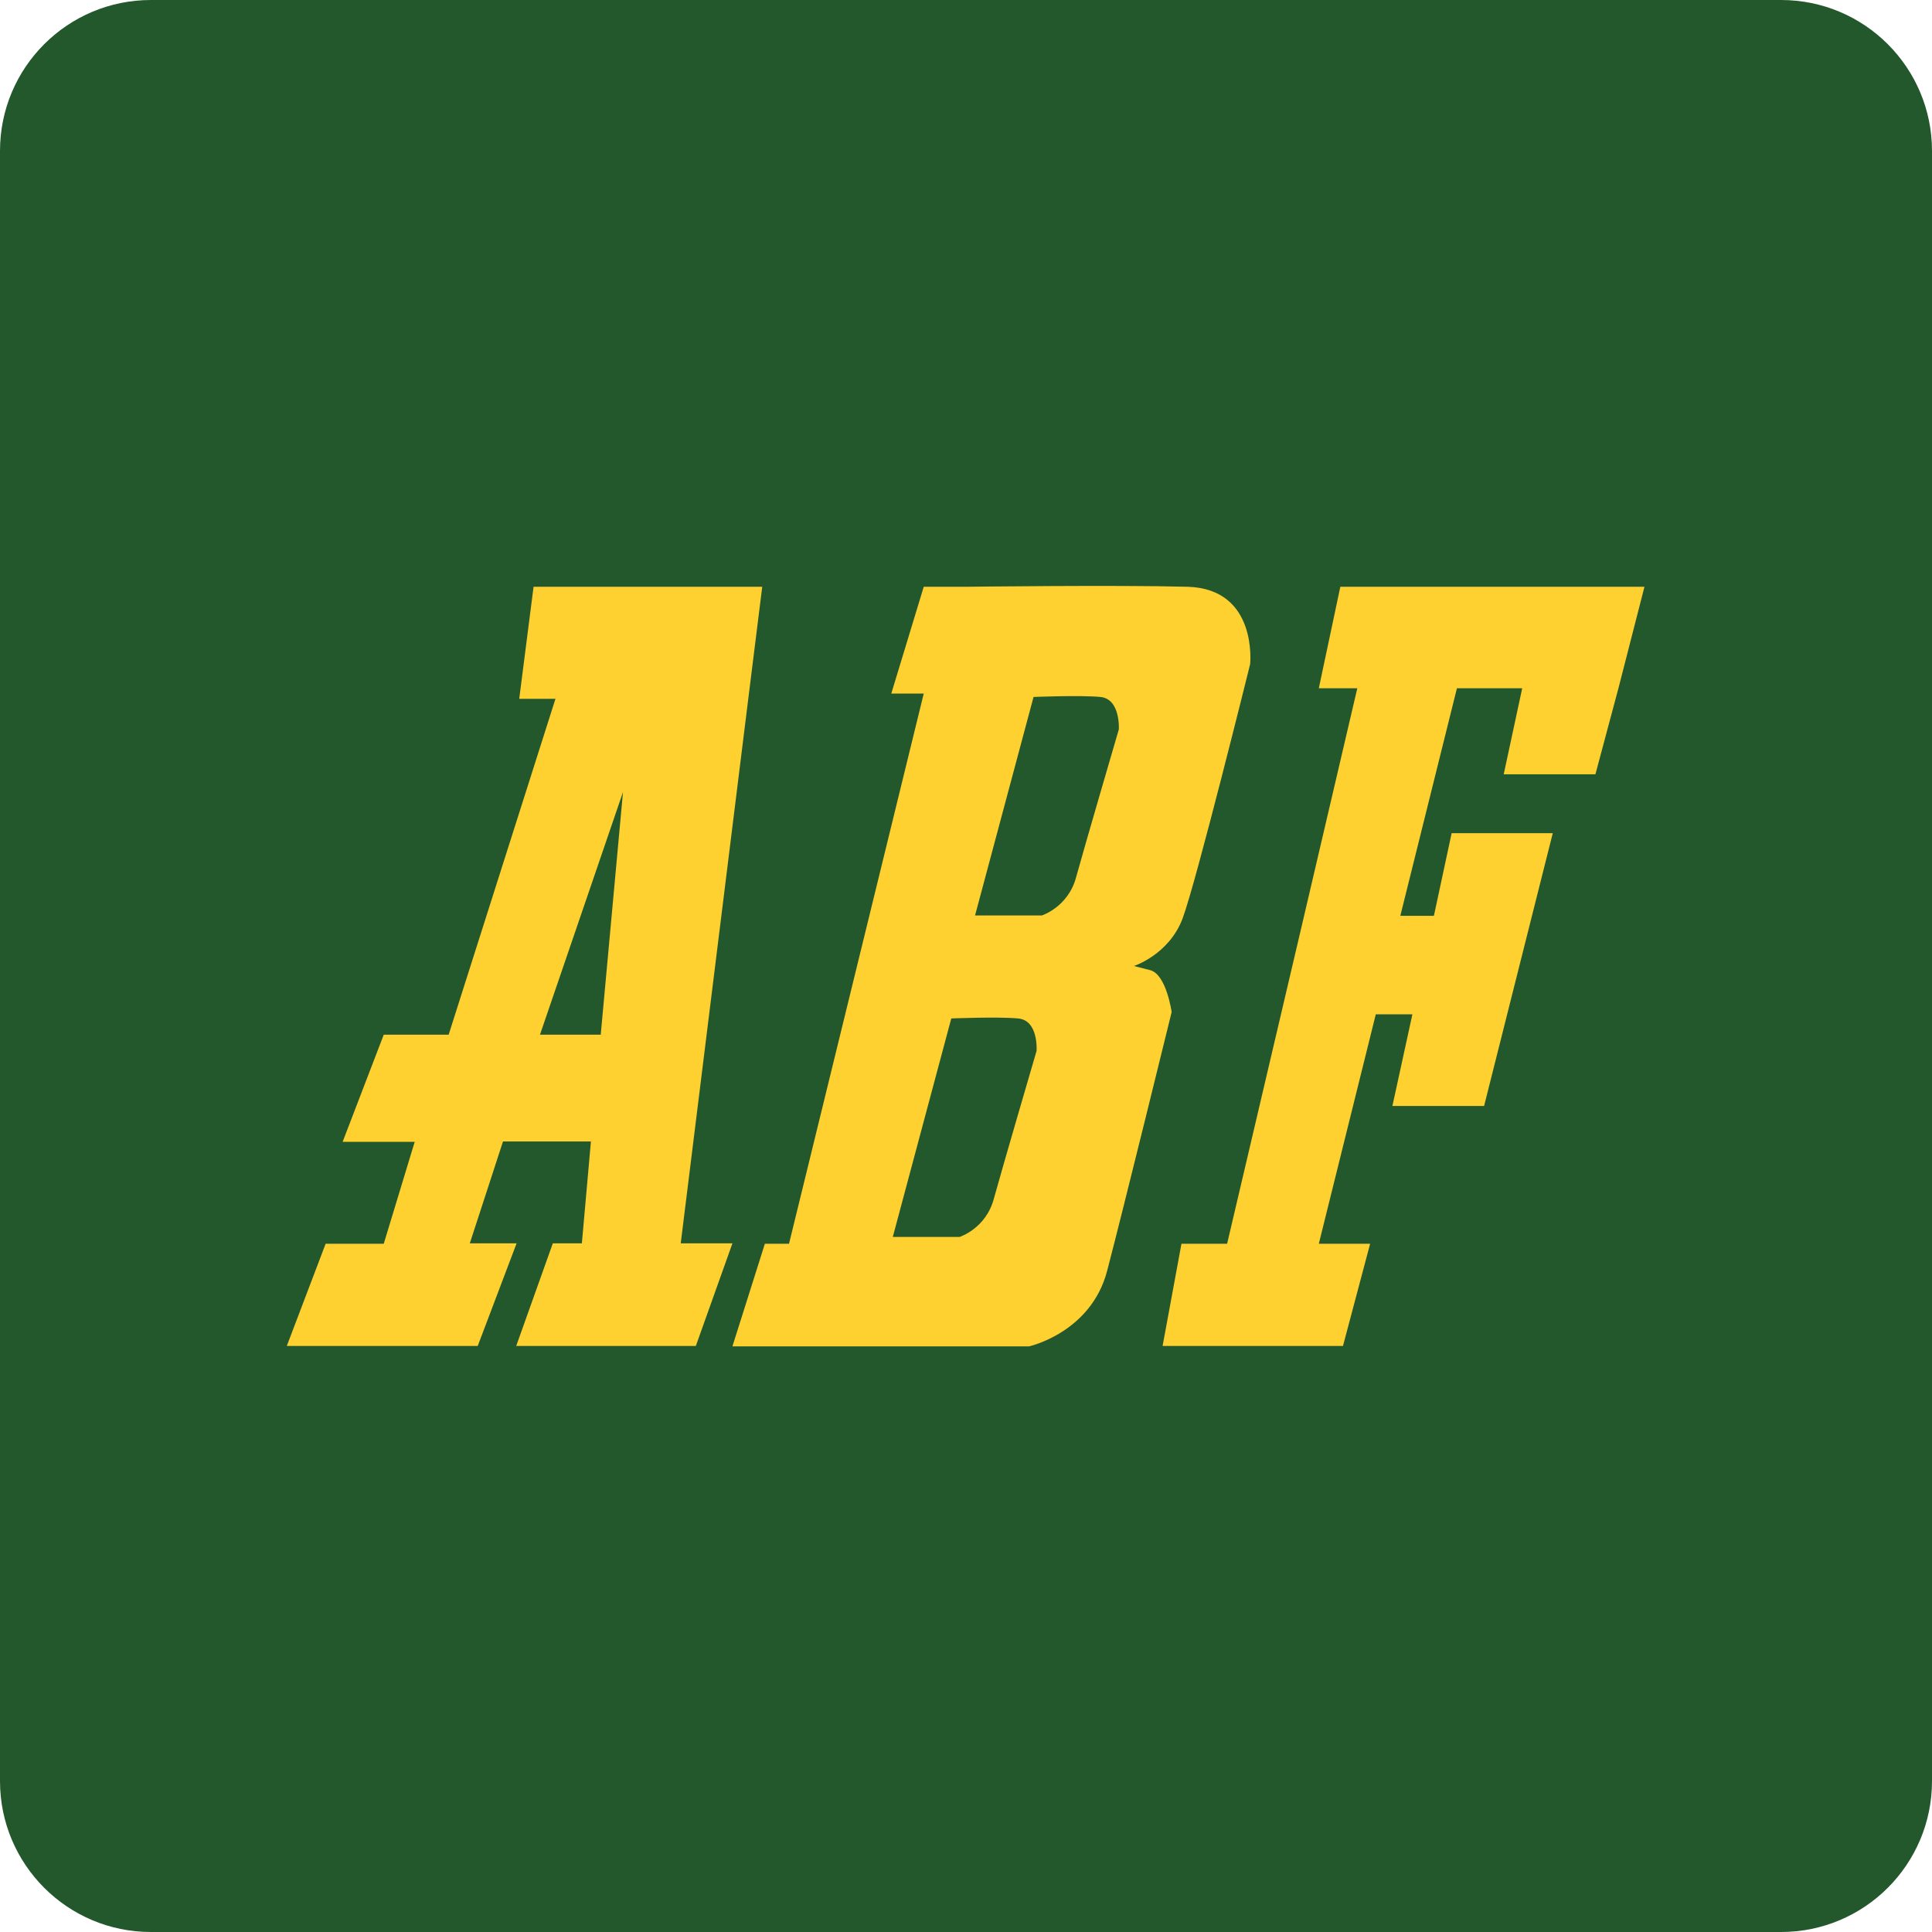
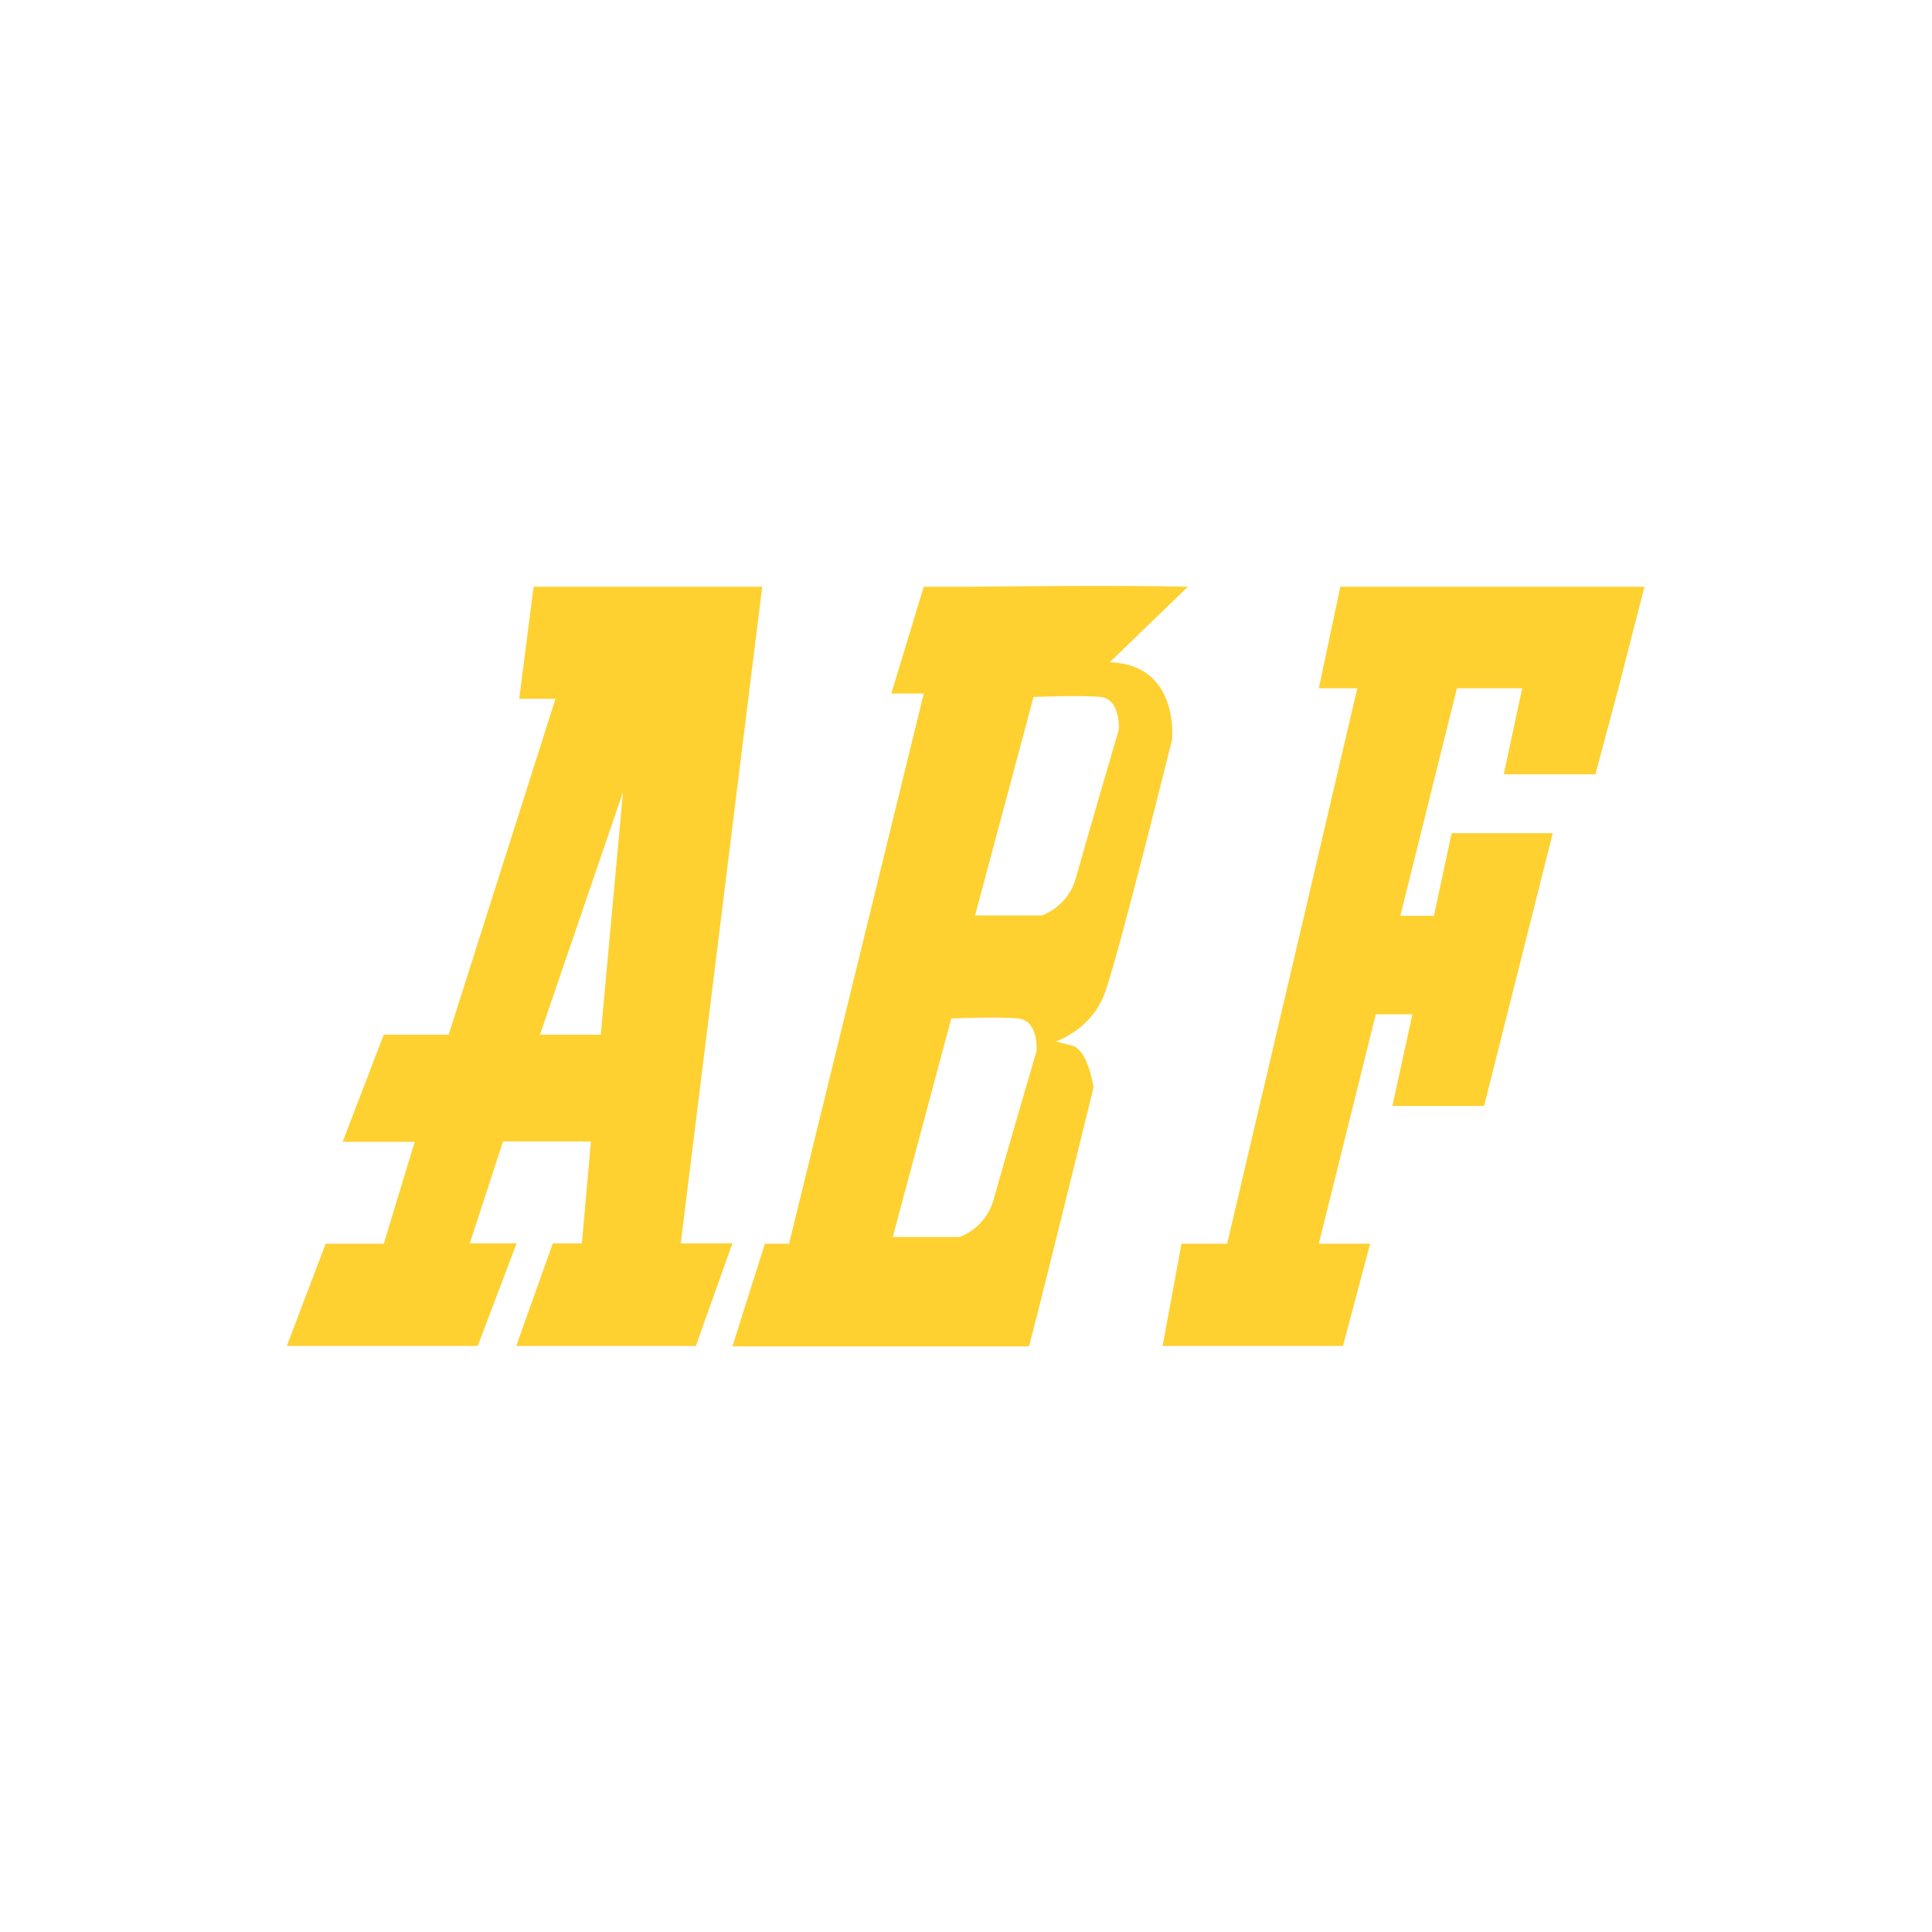
<svg xmlns="http://www.w3.org/2000/svg" width="512" height="512" viewBox="0 0 512 512">
-   <path fill="#23582C" d="M512 472c0 22.1-17.9 40-40 40H40c-22.1 0-40-17.9-40-40V40C0 17.9 17.9 0 40 0h432c22.1 0 40 17.9 40 40v432z" />
-   <path fill="#FED131" d="M198.3 185.2l3.7-29.7h-60.6l-3.8 29.7h9.6l-28.3 89h-17.2l-10.9 28.4h19.1l-8.2 27H86.3L76 356.7h50.6l10.3-27.2h-12.4l8.8-27h23.3l-2.4 27h-7.7l-9.7 27.2h47.6l9.7-27.2h-13.7l17.9-144.3zm-55.2 89l22-64.3-5.9 64.3h-16.1zM314.8 155.5c-18.6-.5-58.6 0-58.6 0h-11.4l-8.6 28.3h8.6l-35.7 145.8h-6.4l-8.6 27.2h78.6s16.4-3.6 20.7-20c4.3-16.4 17.1-68.6 17.1-68.6s-1.4-10-5.7-11.1l-4.3-1.1s9.3-3 12.9-12.6c3.6-9.6 17.9-67.4 17.9-67.4s2.1-19.9-16.5-20.5zm-40.1 123s-9.1 31.1-11.3 39.1c-2.1 8-9.1 10.2-9.1 10.2h-17.7l15.5-57.9s12.3-.5 17.7 0c5.5.5 4.9 8.6 4.9 8.6zm21.8-85.2s-9.1 31.1-11.3 39.1c-2.1 8-9.1 10.2-9.1 10.2h-17.7l15.5-57.9s12.3-.5 17.7 0c5.4.5 4.9 8.6 4.9 8.6zM436 155.5h-80.8l-5.7 26.9h10.2l-14.1 60.3-20.4 86.9h-12.1l-5 27.1h47.8l7.2-27.1h-13.6l15.1-60.8h9.7l-5.3 24.3h24.3l18.2-72.3h-26.8l-4.7 21.9h-8.9l15-60.3h17.3l-4.9 22.8h24.3l6.1-22.8 6.9-26.9h.2-.1z" />
+   <path fill="#FED131" d="M198.3 185.2l3.7-29.7h-60.6l-3.8 29.7h9.6l-28.3 89h-17.2l-10.9 28.4h19.1l-8.2 27H86.3L76 356.7h50.6l10.3-27.2h-12.4l8.8-27h23.3l-2.4 27h-7.7l-9.7 27.2h47.6l9.7-27.2h-13.7l17.9-144.3zm-55.2 89l22-64.3-5.9 64.3h-16.1zM314.8 155.5c-18.6-.5-58.6 0-58.6 0h-11.4l-8.6 28.3h8.6l-35.7 145.8h-6.4l-8.6 27.2h78.6c4.3-16.4 17.1-68.6 17.1-68.6s-1.4-10-5.7-11.1l-4.3-1.1s9.3-3 12.9-12.6c3.6-9.6 17.9-67.4 17.9-67.4s2.1-19.9-16.5-20.5zm-40.1 123s-9.1 31.1-11.3 39.1c-2.1 8-9.1 10.2-9.1 10.2h-17.7l15.5-57.9s12.3-.5 17.7 0c5.5.5 4.9 8.6 4.9 8.6zm21.8-85.2s-9.1 31.1-11.3 39.1c-2.1 8-9.1 10.2-9.1 10.2h-17.7l15.5-57.9s12.3-.5 17.7 0c5.4.5 4.9 8.6 4.9 8.6zM436 155.5h-80.8l-5.7 26.9h10.2l-14.1 60.3-20.4 86.9h-12.1l-5 27.1h47.8l7.2-27.1h-13.6l15.1-60.8h9.7l-5.3 24.3h24.3l18.2-72.3h-26.8l-4.7 21.9h-8.9l15-60.3h17.3l-4.9 22.8h24.3l6.1-22.8 6.9-26.9h.2-.1z" />
</svg>